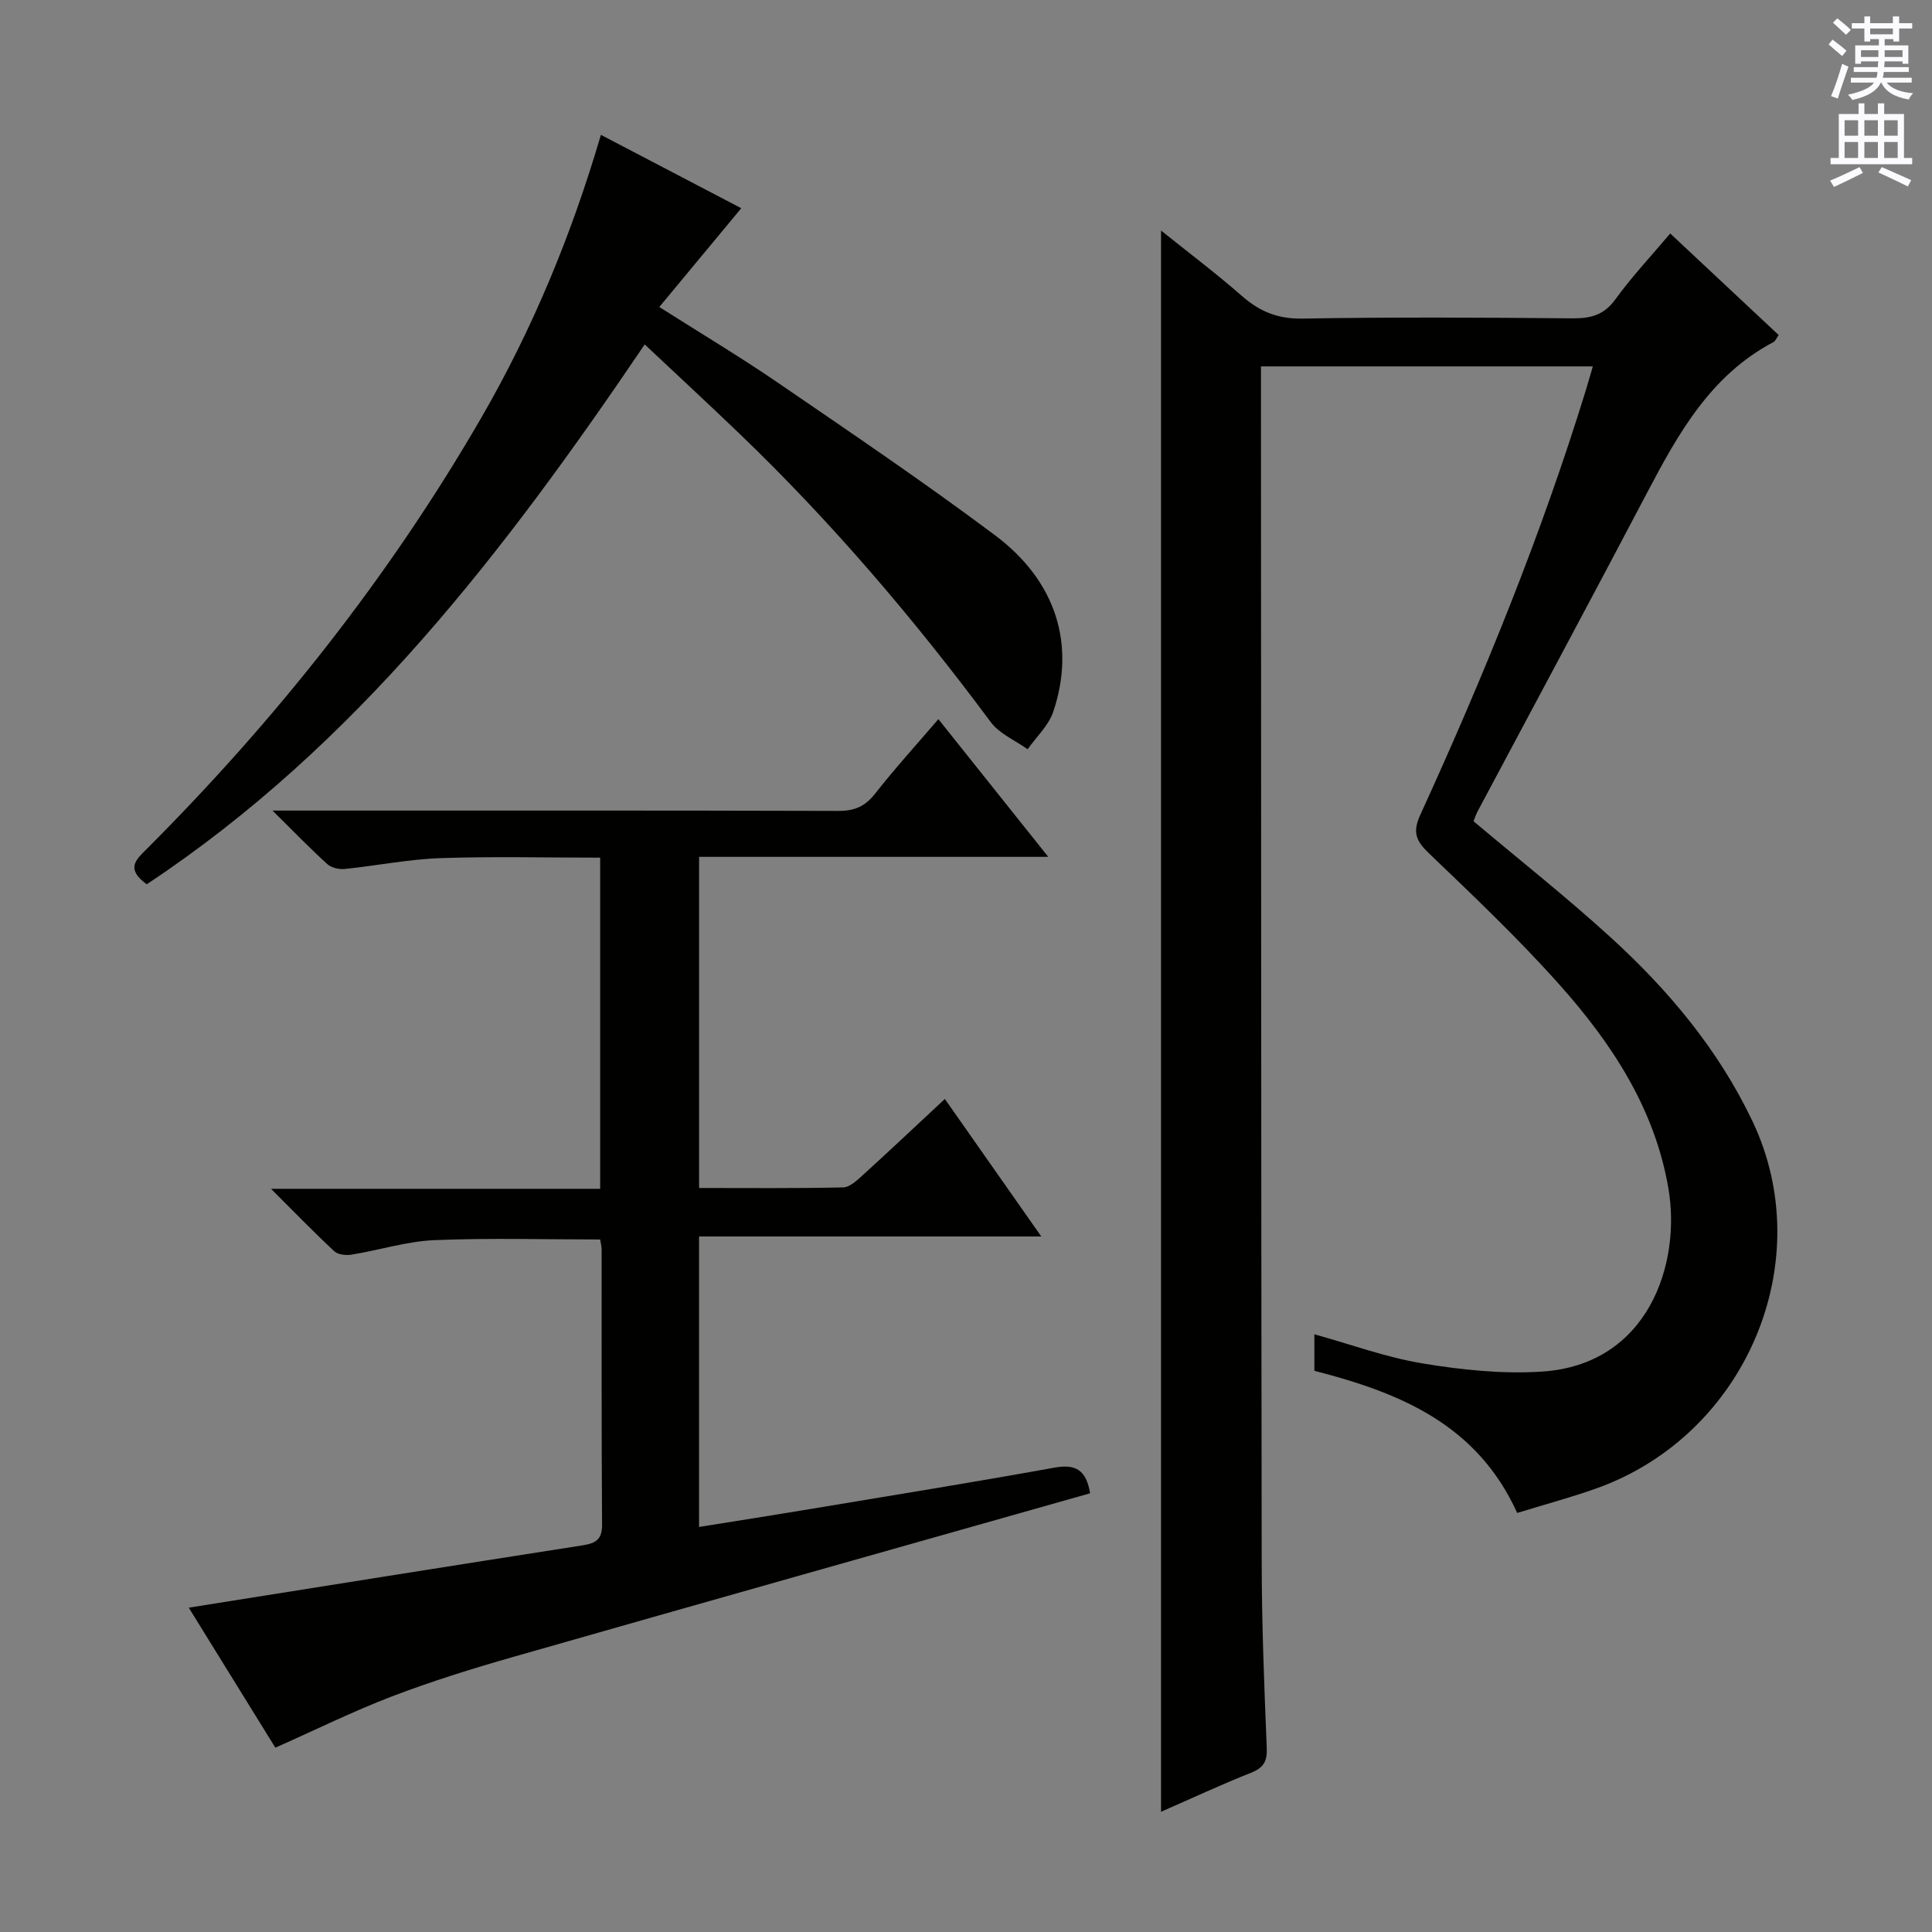
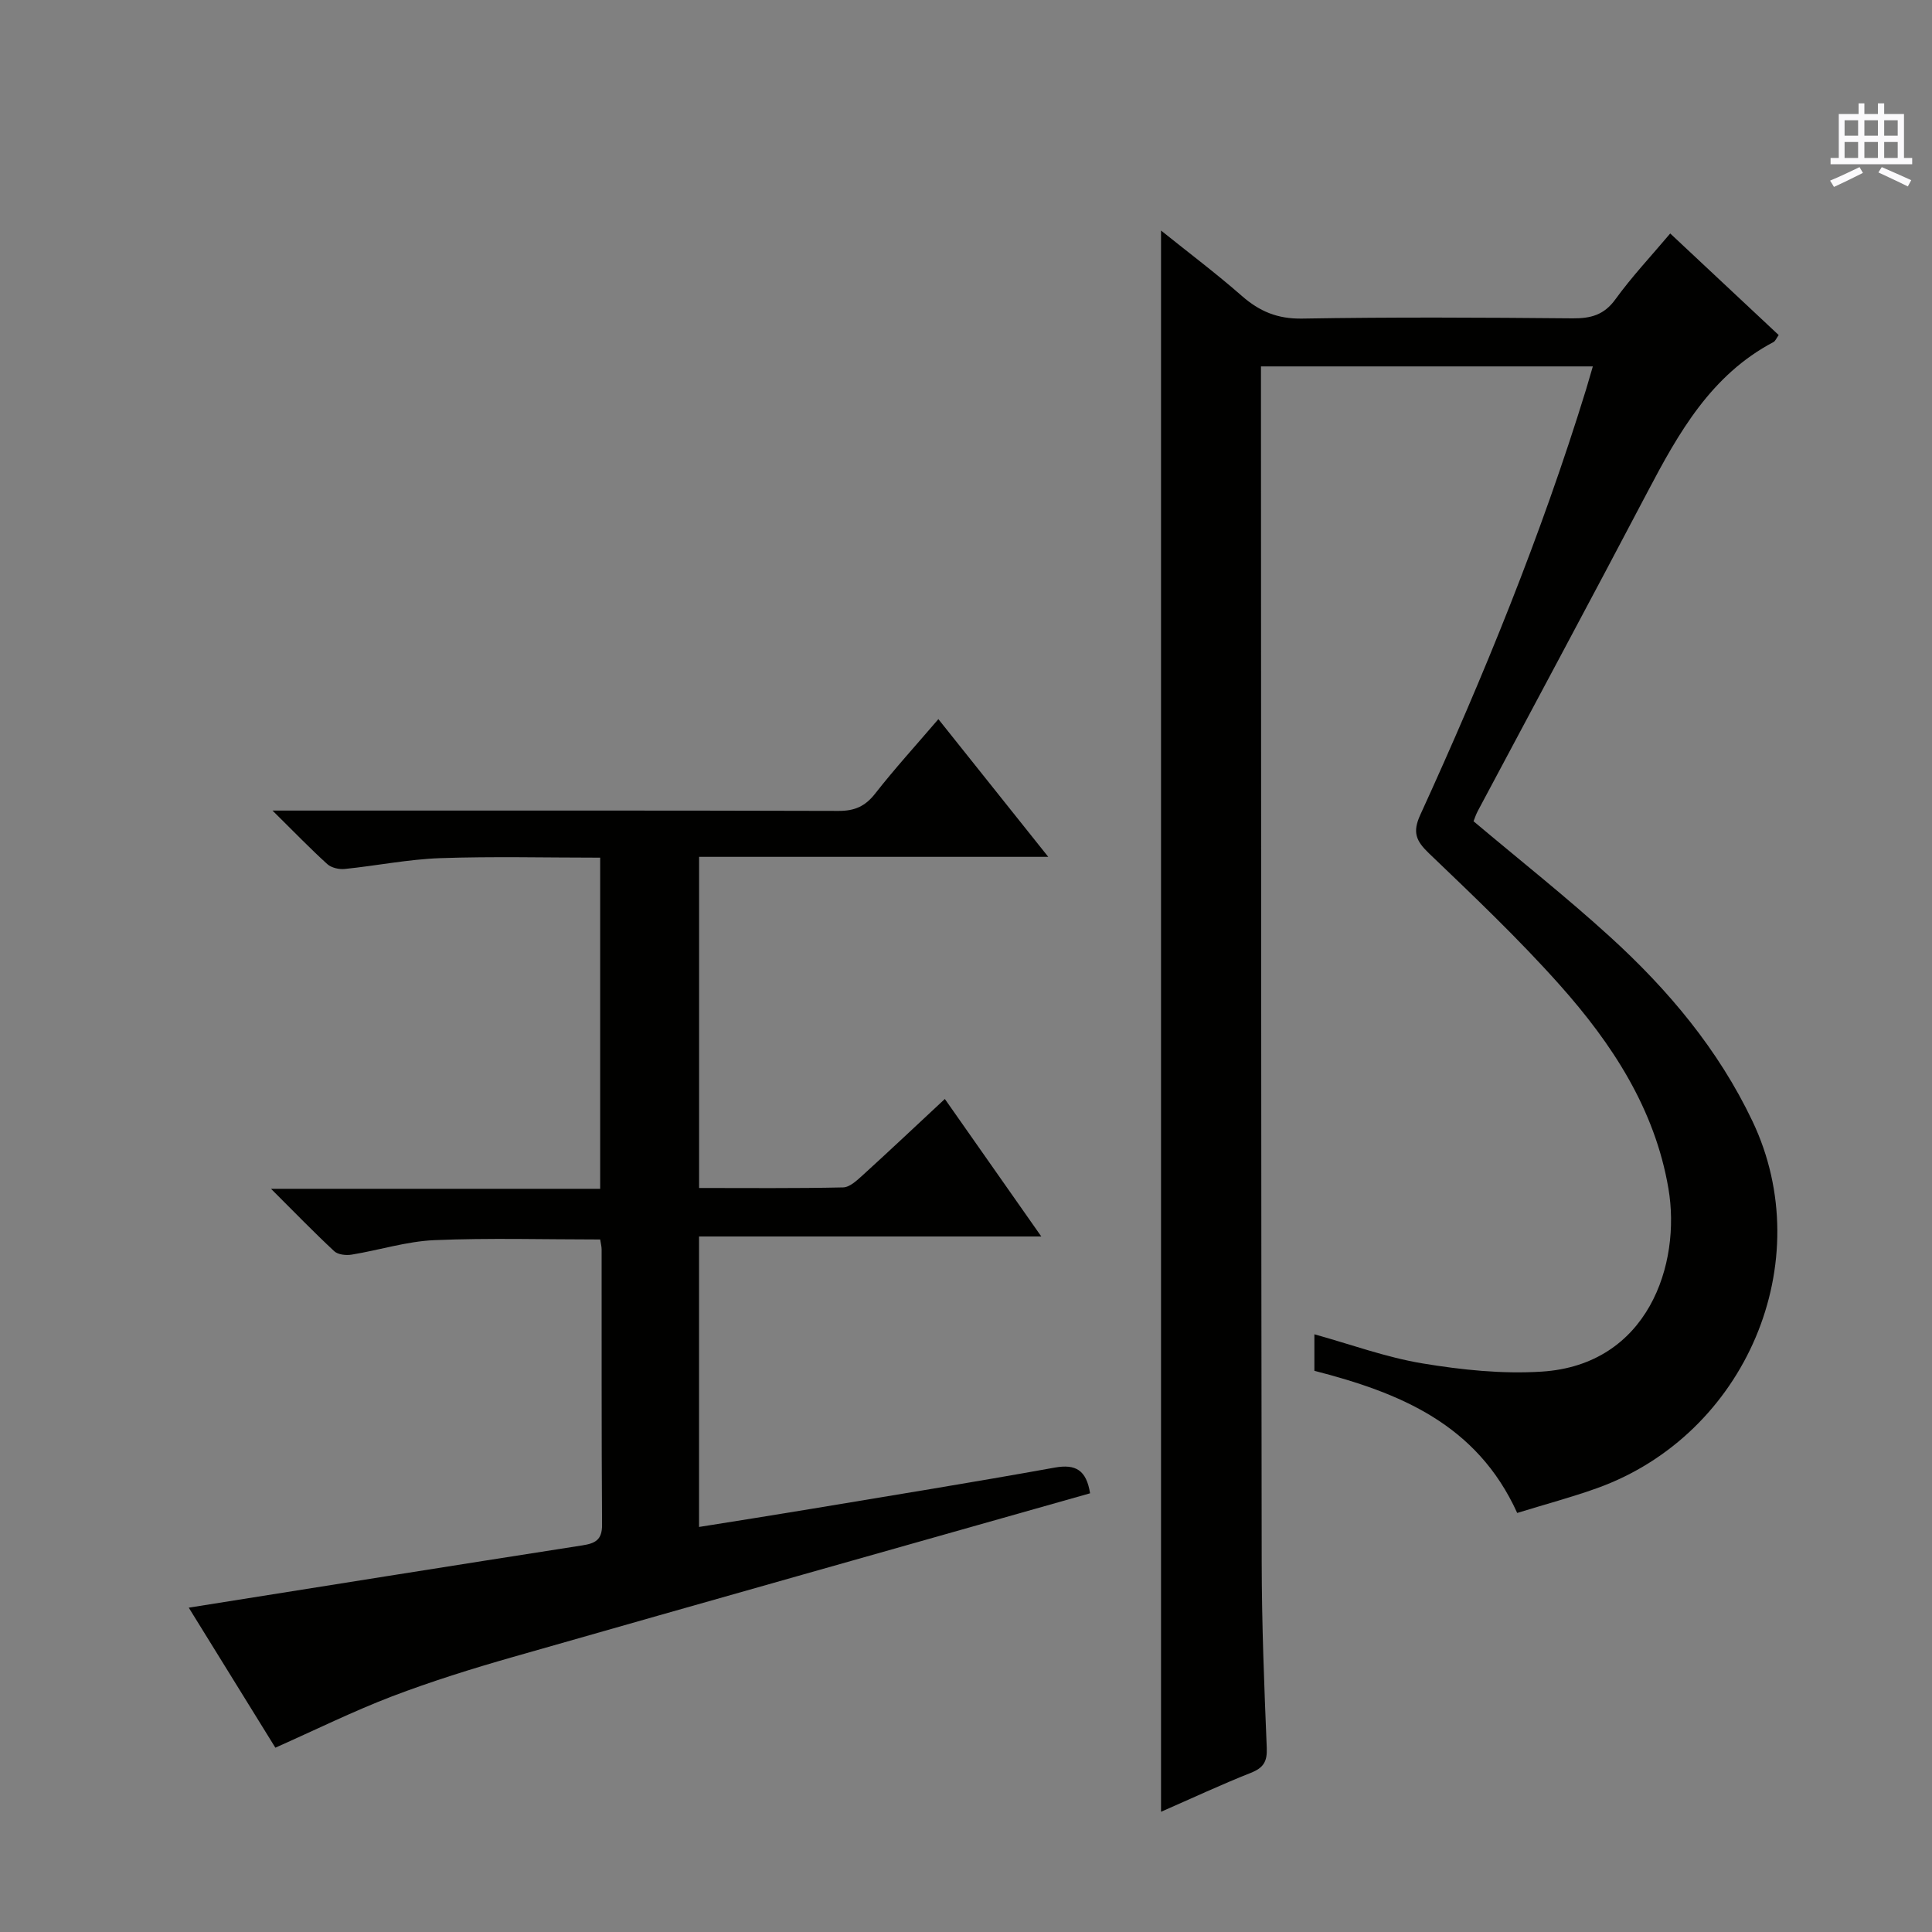
<svg xmlns="http://www.w3.org/2000/svg" enable-background="new 0 0 400 400" viewBox="0 0 400 400">
  <rect x="0" y="0" width="400" height="400" fill="#808080" stroke="none" />
  <g fill="#010100">
    <path d="m314.12 313.24c-8.36-18.41-24.34-24.89-41.99-29.43 0-2.39 0-4.82 0-7.56 7.51 2.08 14.83 4.78 22.39 6.03 8.1 1.34 16.49 2.22 24.65 1.7 22.04-1.39 28.93-22.24 26.26-37.91-2.81-16.51-11.68-29.99-22.5-42.14-8.51-9.55-17.83-18.4-27.08-27.26-2.67-2.56-3.45-4.34-1.81-7.93 13.13-28.72 25.05-57.92 34.35-88.14.43-1.41.83-2.83 1.39-4.74-22.98 0-45.65 0-68.71 0v6.16c.04 80.49.03 160.98.15 241.46.02 12.81.52 25.63 1.05 38.43.11 2.82-.69 4.1-3.28 5.13-6.15 2.44-12.17 5.25-18.61 8.07 0-109.17 0-217.92 0-327.38 5.76 4.63 11.41 8.87 16.71 13.52 3.67 3.22 7.4 4.79 12.48 4.71 18.66-.32 37.33-.22 55.99-.05 3.77.03 6.53-.67 8.9-3.95 3.38-4.67 7.36-8.9 11.34-13.62 7.7 7.21 15.07 14.11 22.46 21.03-.49.68-.69 1.24-1.08 1.45-12.92 6.82-19.64 18.78-26.1 31.07-11.6 22.07-23.41 44.03-35.13 66.04-.38.72-.63 1.5-.87 2.1 9.58 8.07 19.24 15.7 28.32 23.98 12 10.93 22.36 23.27 29.42 38.1 13.86 29.09-1.33 64.92-32.17 76-5.28 1.89-10.73 3.34-16.53 5.13z" />
    <path d="m57.01 361.84c-5.89-9.52-11.97-19.35-17.93-28.99 27.43-4.36 54.43-8.68 81.46-12.89 2.7-.42 4.13-1.13 4.11-4.27-.13-19-.07-38-.09-56.99 0-.64-.18-1.29-.3-2.08-11.53 0-22.95-.34-34.34.14-5.74.25-11.4 2.07-17.12 3-1.16.19-2.83.01-3.6-.71-4.22-3.93-8.24-8.08-13.09-12.92h68.15c0-22.98 0-45.54 0-68.56-11.23 0-22.18-.28-33.11.1-6.61.23-13.17 1.57-19.78 2.24-1.17.12-2.76-.24-3.6-1-3.53-3.2-6.85-6.64-11.35-11.09h6.7c36.83 0 73.66-.04 110.49.07 3.32.01 5.51-.94 7.57-3.57 4.08-5.21 8.55-10.11 13.1-15.43 7.53 9.43 14.72 18.45 22.75 28.51-24.9 0-48.44 0-72.29 0v68.56c9.99 0 19.91.1 29.82-.12 1.38-.03 2.88-1.47 4.07-2.54 5.54-5.04 10.98-10.17 16.99-15.77 6.58 9.39 12.98 18.51 19.97 28.47-24.17 0-47.37 0-70.86 0v60.14c7.8-1.25 15.42-2.44 23.03-3.71 16.88-2.81 33.77-5.54 50.61-8.58 4.35-.78 6.55.52 7.32 5.32-39.74 11.26-79.63 22.5-119.48 33.89-8.45 2.41-16.86 5.04-25.06 8.16-8.06 3.09-15.82 6.92-24.14 10.62z" />
-     <path d="m30.38 183.08c-4.43-3.22-2.21-5.09-.08-7.23 26.85-26.86 50.27-56.41 69.31-89.3 10.61-18.33 18.68-37.8 24.8-58.63 9.9 5.17 19.67 10.28 29.06 15.19-5.56 6.7-11.05 13.32-16.97 20.45 8.69 5.52 16.79 10.36 24.56 15.68 15.1 10.34 30.27 20.6 44.91 31.55 12.71 9.5 16.76 22.66 12.1 36.56-.96 2.86-3.5 5.2-5.31 7.78-2.58-1.85-5.83-3.2-7.63-5.62-15.82-21.3-32.96-41.43-52.12-59.81-6.45-6.19-13.02-12.27-19.53-18.39-28.91 42.71-59.7 83.02-103.1 111.77z" />
+     <path d="m30.38 183.08z" />
  </g>
-   <path d="m378.6 9.2.8-1c.9.7 1.9 1.4 2.9 2.3l-.9 1.1c-1.1-.9-2-1.7-2.8-2.4zm.5 10.7c.9-2.1 1.6-4.3 2.3-6.7.4.2.8.4 1.3.6-.7 2.1-1.5 4.3-2.2 6.6zm.4-15.2.9-.9c1 .8 2 1.6 2.8 2.4l-1 1c-1-.9-1.9-1.8-2.7-2.5zm12.5-1.3h1.2v1.4h2.7v1.1h-2.7v2.7h-1.2v-.5h-1.8v1.3h4.9v3.8h-1.2v-.5h-3.7c0 .4-.1.9-.1 1.2h5.1v1h-5.2c0 .5-.1.9-.2 1.2h6v1h-5.2c1.1 1.3 2.9 2 5.5 2.2-.4.4-.7.8-.9 1.3-2.9-.5-4.8-1.6-5.7-3.5h-.1c-.8 1.7-2.7 2.9-5.9 3.6-.2-.4-.6-.8-.9-1.1 2.8-.6 4.6-1.4 5.4-2.5h-4.8v-1h5.3c.1-.3.2-.7.2-1.2h-4.9v-1h5c0-.4 0-.8.1-1.2h-3.6v.5h-1.2v-3.8h4.9v-1.3h-1.8v.5h-1.2v-2.7h-2.6v-1.1h2.6v-1.4h1.2v1.4h4.7v-1.4zm-6.7 8.4h3.6c0-.4 0-.9 0-1.4h-3.6zm1.9-4.7h4.7v-1.2h-4.7zm6.7 3.3h-3.7v1.4h3.7z" fill="#fbfafc" />
  <path d="m384.7 21.4h1.3v2.2h2.8v-2.2h1.3v2.2h4.1v9.1h1.7v1.3h-16.9v-1.3h1.7v-9.1h4.1v-2.2zm.3 13.2.7 1.2c-1.8.9-3.8 1.9-6 2.9-.2-.4-.5-.8-.8-1.3 2.4-1 4.4-2 6.1-2.8zm-3.1-6.5h2.8v-3.2h-2.8zm0 4.6h2.8v-3.3h-2.8zm4.1-4.6h2.8v-3.2h-2.8zm0 4.6h2.8v-3.3h-2.8zm3.6 1.9c2.1.9 4.1 1.8 6.1 2.7l-.7 1.3c-2.2-1.1-4.2-2-6.1-2.9zm3.3-9.7h-2.8v3.2h2.8zm-2.8 7.8h2.8v-3.3h-2.8z" fill="#fbfafc" />
</svg>